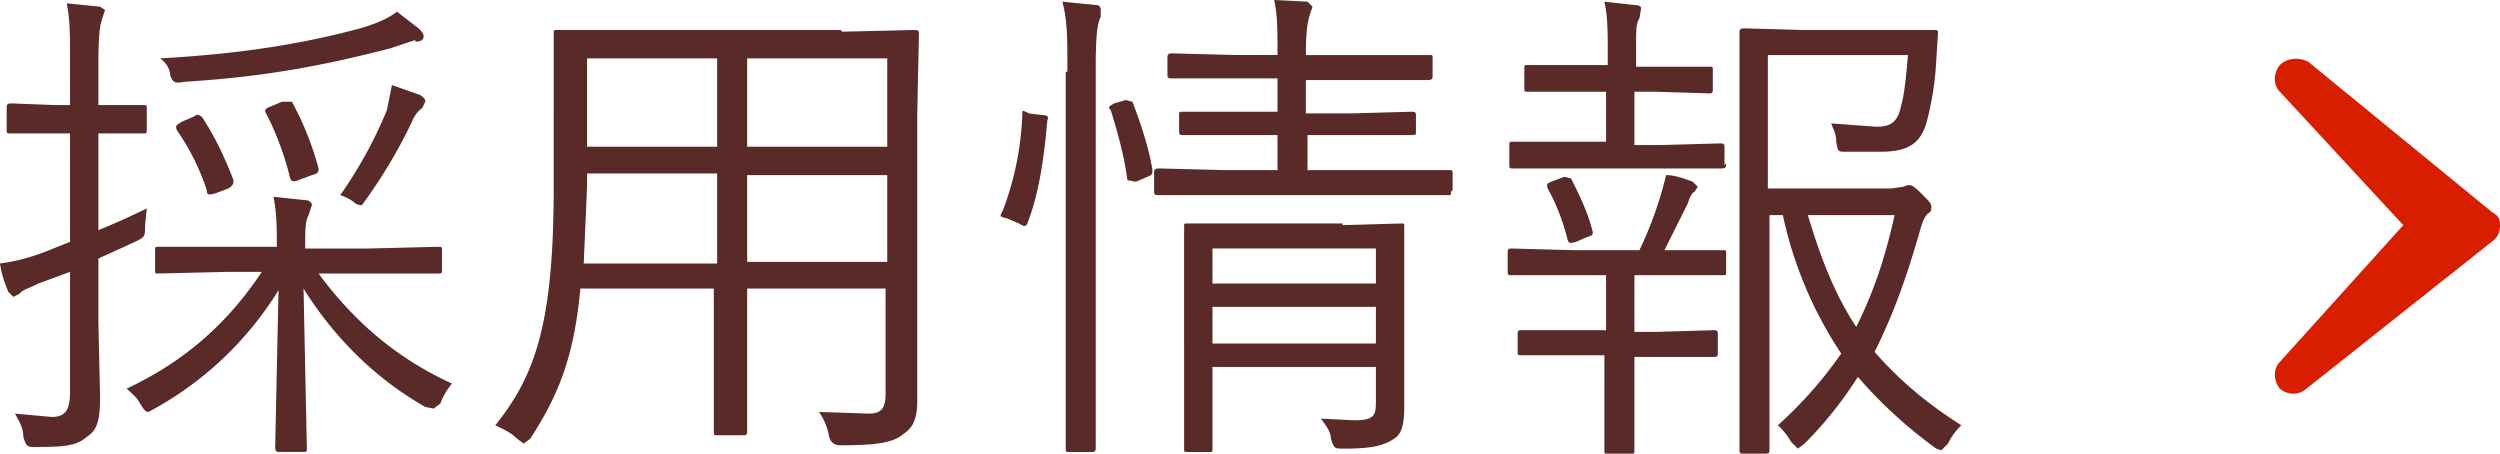
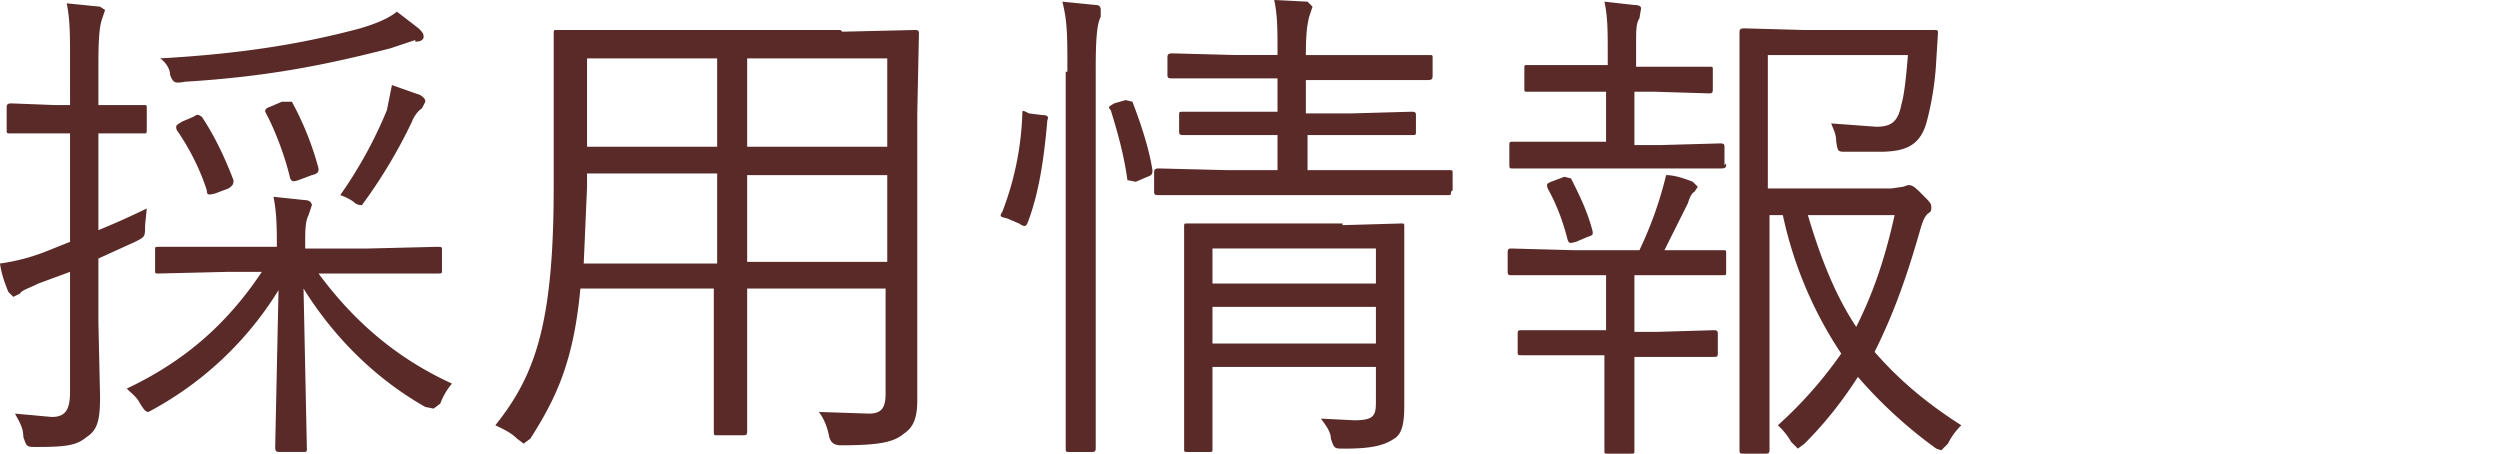
<svg xmlns="http://www.w3.org/2000/svg" viewBox="0 0 149.9 27.2">
  <path d="M8.8 7.7c0 .3 0 .3-.2.3H5.9v5.8a47 47 0 0 0 2.9-1.3l-.1 1c0 .7 0 .7-.6 1l-2.2 1v3.8l.1 4.5c0 1.5-.2 2-.8 2.4-.6.5-1.2.6-3 .6-.6 0-.6 0-.8-.6 0-.6-.3-1-.5-1.4l2.2.2c.8 0 1.1-.4 1.1-1.5v-7.2l-1.9.7c-.6.3-1 .4-1.1.6l-.4.2-.3-.3c-.2-.5-.4-1-.5-1.7a12 12 0 0 0 2.7-.7l1.5-.6V8H.7c-.3 0-.3 0-.3-.2V6.5c0-.2 0-.3.3-.3l2.6.1h.9V3.8c0-1.8 0-2.6-.2-3.6l2 .2.3.2-.2.6c-.1.3-.2.9-.2 2.6v2.5h2.7c.2 0 .2 0 .2.2v1.2Zm10.3 8.7c2 2.7 4.5 5 8 6.6a4 4 0 0 0-.7 1.2l-.4.3-.5-.1c-3-1.7-5.5-4.2-7.3-7.1l.2 9.6c0 .2 0 .2-.3.2h-1.3c-.2 0-.3 0-.3-.3l.2-9.4a20.3 20.3 0 0 1-7.8 7.3c-.2 0-.3-.2-.5-.5-.2-.4-.5-.6-.8-.9 3.6-1.7 6.1-4 8.1-7h-2l-4.2.1c-.2 0-.2 0-.2-.2V15c0-.2 0-.2.2-.2h7.1c0-1 0-2-.2-3l1.9.2c.3 0 .4.2.4.3l-.2.6c-.2.4-.2.9-.2 1.8v.2h3.8l4.1-.1c.3 0 .3 0 .3.2v1.2c0 .2 0 .2-.3.2h-7.1Zm5.8-14-1.5.5c-3.9 1-7.4 1.7-12.3 2-.6.1-.7.1-.9-.4 0-.4-.3-.8-.6-1 5.4-.3 9-1 12-1.8 1-.3 1.7-.6 2.2-1l1.3 1c.2.2.3.3.3.5s-.2.3-.5.3ZM11.6 7c.3-.2.3-.1.5 0 .8 1.2 1.4 2.5 1.9 3.8 0 .2 0 .3-.3.5l-.8.3c-.4.1-.5.1-.5-.2a14 14 0 0 0-1.8-3.6c-.1-.3 0-.3.3-.5l.7-.3Zm5.3-.9h.6a18 18 0 0 1 1.6 4c0 .2 0 .3-.4.4l-.8.3c-.3.1-.4.1-.5-.1-.3-1.3-.9-2.9-1.5-4 0-.1 0-.2.3-.3l.7-.3Zm8.4.4c-.2.1-.5.5-.6.8a30.6 30.6 0 0 1-3 5c-.1 0-.3 0-.5-.2a3 3 0 0 0-.8-.4 26 26 0 0 0 2.8-5.1l.3-1.5 1.7.6c.3.2.3.3.3.4l-.2.4Zm25.2-4.6 4.3-.1c.2 0 .3 0 .3.2L55 6.8V24c0 1-.2 1.6-.8 2-.6.5-1.4.7-3.8.7q-.6 0-.7-.6c-.1-.5-.3-1-.6-1.4l3 .1c.8 0 1-.4 1-1.2v-6.3h-8.3v8.5c0 .2 0 .3-.2.3H43c-.2 0-.2 0-.2-.3v-8.5h-8c-.4 4.3-1.4 6.5-3 9l-.4.3-.4-.3c-.4-.4-.9-.6-1.3-.8 2.4-3 3.5-6.1 3.5-14.3V2c0-.2 0-.2.2-.2h17ZM43 10.4h-7.8v.8l-.2 4.6h8v-5.4Zm0-6.9h-7.8v5.3H43V3.5Zm10.2 0h-8.4v5.3h8.4V3.5Zm0 7h-8.4v5.2h8.4v-5.3Zm9.3-3.6c.3 0 .4.1.3.3-.2 2.3-.5 4.4-1.2 6.2-.1.2-.2.2-.5 0l-.7-.3c-.4-.1-.5-.1-.3-.4a18 18 0 0 0 1.2-5.9c0-.2 0-.2.4 0l.8.1ZM64 4.3c0-2.2 0-3-.3-4.2l2 .2c.2 0 .3.1.3.3V1c-.2.4-.3 1.1-.3 3.1v22.7c0 .2 0 .3-.2.3h-1.4c-.2 0-.2 0-.2-.3V4.3ZM67.5 6l.4.1c.5 1.3 1 2.8 1.2 4.1 0 .2 0 .3-.3.4l-.7.3-.5-.1c-.2-1.5-.6-2.9-1-4.2-.2-.2-.1-.2.2-.4l.7-.2ZM87 11.5c0 .2 0 .2-.2.2H69.5c-.2 0-.3 0-.3-.2v-1.1c0-.2 0-.3.3-.3l4 .1h3.1V8.1H71c-.2 0-.3 0-.3-.2v-1c0-.2 0-.2.3-.2h5.6v-2h-6.3c-.2 0-.3 0-.3-.2v-1c0-.2 0-.3.3-.3l3.8.1h2.5c0-1.5 0-2.4-.2-3.3l2 .1.3.3-.2.6c-.1.4-.2.9-.2 2.3h7.4c.2 0 .2 0 .2.2v1c0 .2 0 .3-.3.3h-7.3v2H81l3.6-.1c.2 0 .3 0 .3.2v1c0 .2 0 .2-.3.2h-6.2v2.1h8.4c.3 0 .3 0 .3.2v1Zm-6.5 2 3.5-.1c.2 0 .2 0 .2.2v10.7c0 1-.1 1.7-.6 2-.6.4-1.3.6-3 .6-.6 0-.6 0-.8-.6 0-.4-.3-.8-.6-1.2l2 .1c1.2 0 1.3-.3 1.3-1.1V22h-9.8v4.9c0 .2 0 .2-.2.2h-1.3c-.2 0-.2 0-.2-.2V13.6c0-.2 0-.2.2-.2h9.3Zm2 1.4h-9.8V17h9.8v-2Zm0 3.5h-9.8v2.2h9.8v-2.2Zm21-2.1c0 .2 0 .2-.2.2H98v3.4h1.3l3.4-.1c.2 0 .3 0 .3.2v1.1c0 .3 0 .3-.3.3H98V27c0 .2 0 .2-.2.2h-1.4c-.2 0-.2 0-.2-.2v-5.7h-4.9c-.3 0-.3 0-.3-.2v-1c0-.3 0-.3.3-.3h5v-3.3h-5.7c-.1 0-.2 0-.2-.2v-1.1c0-.2 0-.3.2-.3l3.7.1h4a22.7 22.7 0 0 0 1.6-4.5c.5 0 1.1.2 1.6.4l.3.3-.2.3c-.2.1-.3.4-.4.7L99.8 15h3.5c.2 0 .2 0 .2.2v1Zm0-6.5c0 .2 0 .3-.3.3H90.7c-.2 0-.2 0-.2-.3v-1c0-.3 0-.3.2-.3h5.6v-3h-4.7c-.2 0-.2 0-.2-.2V4.1c0-.2 0-.2.2-.2h4.8v-.8c0-1.2 0-2.1-.2-3l1.8.2c.3 0 .4.1.4.2l-.1.6c-.2.3-.2.7-.2 1.7V4h4.4c.2 0 .2 0 .2.2v1.1c0 .2 0 .3-.2.3l-3.3-.1H98v3.2h1.5l3.6-.1c.2 0 .3 0 .3.2v1.1Zm-9.7.8.4.1c.5 1 1 2 1.3 3.2 0 .2 0 .2-.3.3l-.7.3c-.4.1-.4.1-.5-.1-.3-1.2-.7-2.2-1.2-3.1-.1-.3 0-.3.2-.4l.8-.3Zm19.6.7.7-.1.3-.1c.2 0 .3 0 .8.5s.6.6.6.8c0 .2 0 .3-.2.4-.2.2-.3.4-.5 1.1-.8 2.8-1.6 5-2.7 7.2 1.4 1.6 3 3 5.2 4.4a4 4 0 0 0-.8 1.1l-.4.4-.3-.1a27.4 27.4 0 0 1-4.7-4.3c-.9 1.4-1.9 2.7-3.2 4l-.4.3-.4-.4a4 4 0 0 0-.8-1 25 25 0 0 0 3.8-4.3 24 24 0 0 1-3.5-8.3h-.8v14c0 .2 0 .3-.2.3h-1.3c-.3 0-.3 0-.3-.3V2c0-.2 0-.3.3-.3l3.6.1h7.7c.3 0 .3 0 .3.2l-.1 1.6a18 18 0 0 1-.6 3.8c-.4 1.3-1.2 1.7-2.8 1.7h-2c-.5 0-.5 0-.6-.6 0-.5-.2-.8-.3-1.1l2.7.2c.9 0 1.3-.3 1.5-1.3.2-.7.3-1.8.4-3H106v8h7.3Zm-5 1.6c.8 2.7 1.7 4.9 2.9 6.7 1-2 1.7-4 2.3-6.7h-5.1Z" style="fill:#592a28" />
-   <path d="m149.4 12.7-11-9c-.6-.3-1.3-.2-1.7.2-.4.5-.4 1.2 0 1.6l7.4 8-7.4 8.2c-.4.4-.4 1.1 0 1.6a1.2 1.2 0 0 0 1.6 0l11.1-8.8c.3-.2.5-.5.5-1s-.2-.6-.5-.8Z" style="fill:#d81e00" />
</svg>